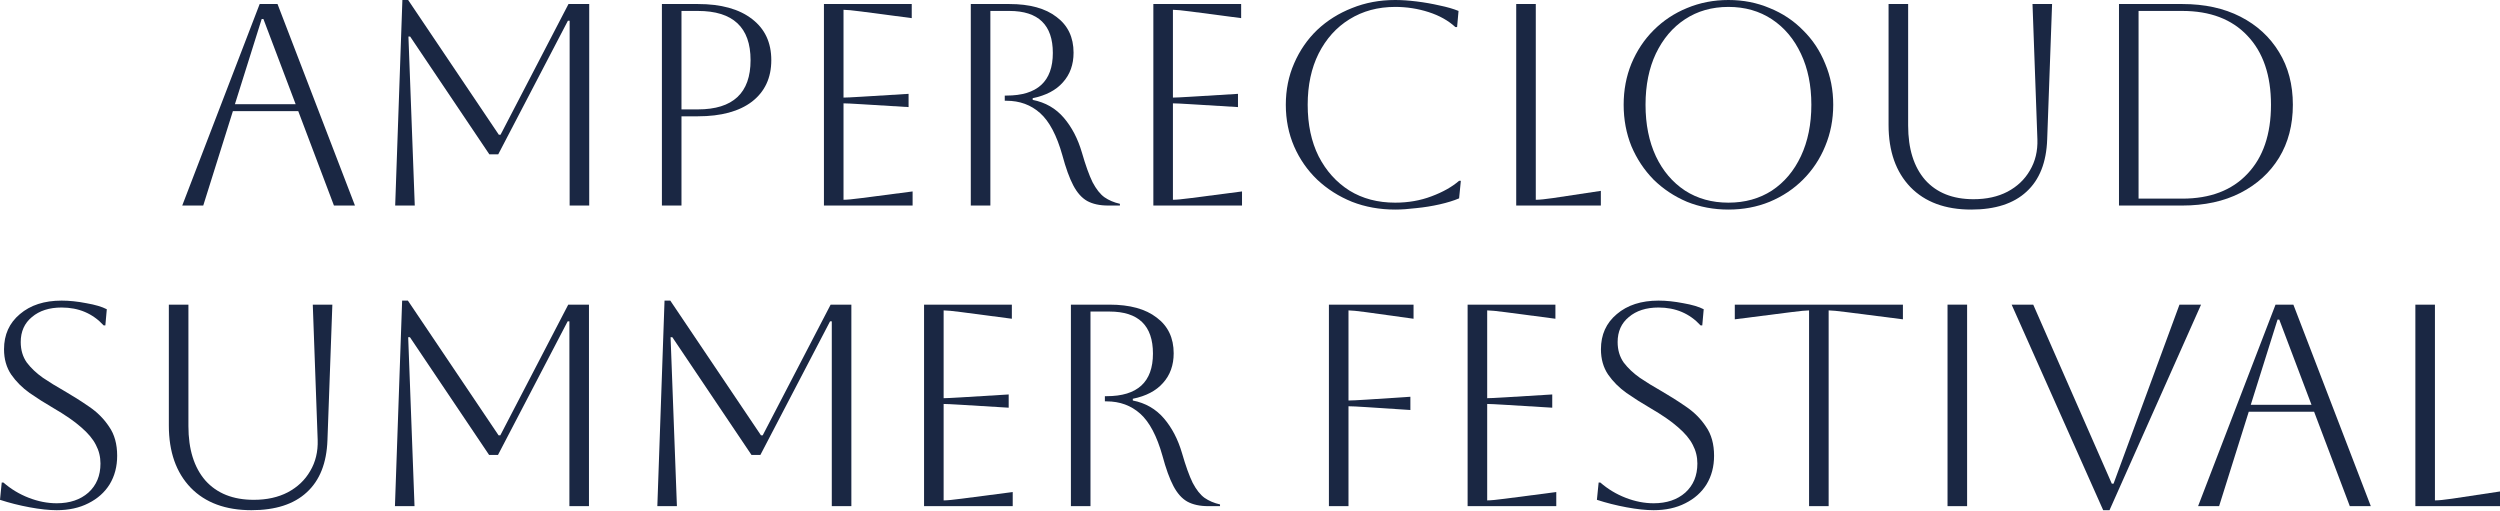
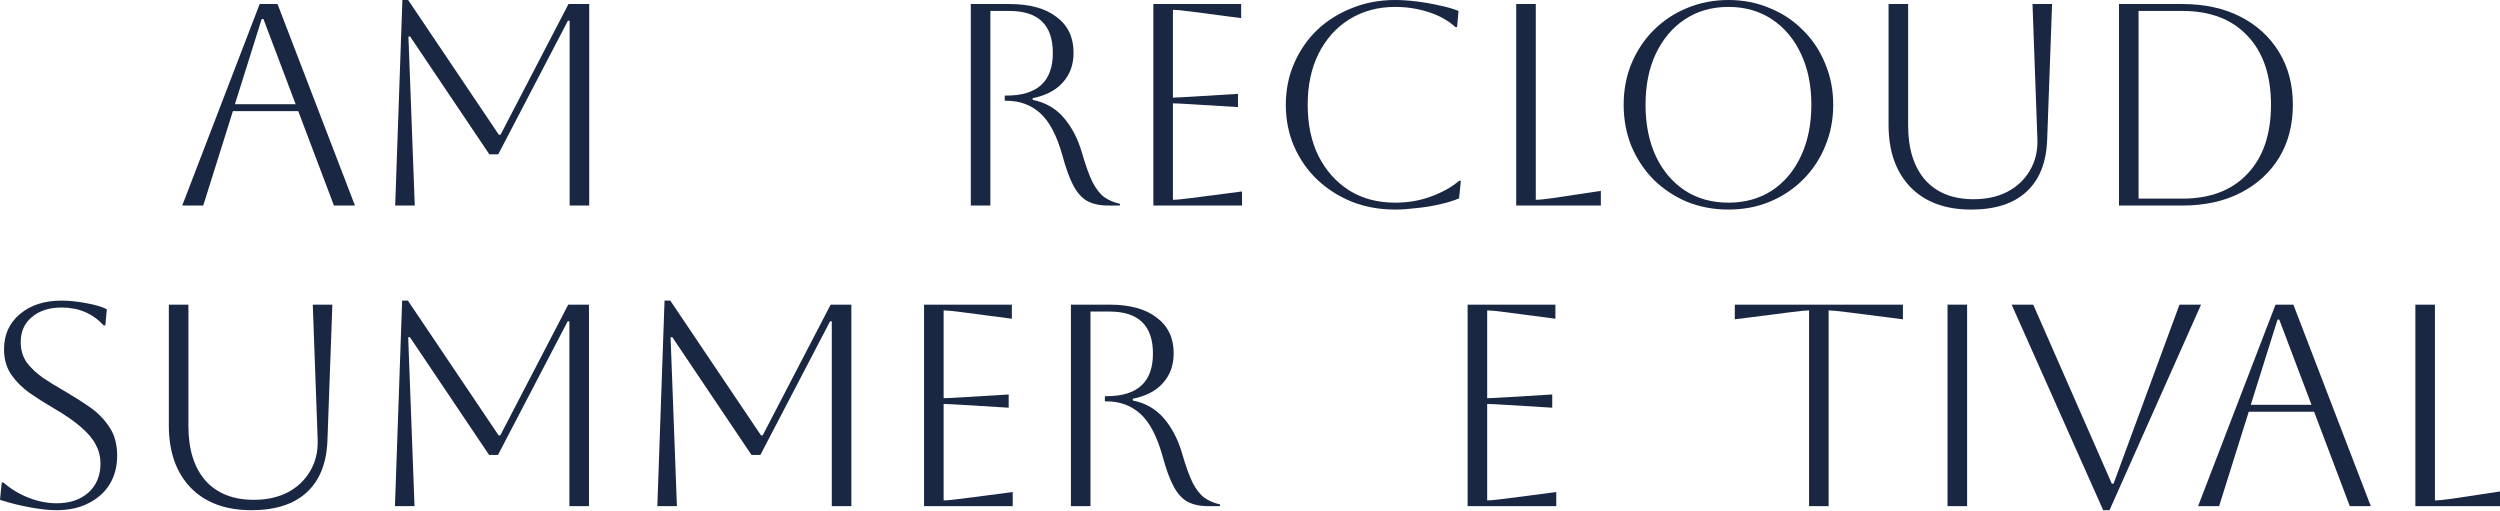
<svg xmlns="http://www.w3.org/2000/svg" fill="none" height="100%" overflow="visible" preserveAspectRatio="none" style="display: block;" viewBox="0 0 700 143" width="100%">
  <g id="Amperecloud Summer Festival">
    <path d="M676.302 85.299H681.783V140.11C682.804 140.11 684.417 139.949 686.62 139.626L700 137.611V141.722H676.302V85.299Z" fill="#1A2743" id="Vector" />
    <path d="M615.465 141.722L637.148 85.299H642.145L663.828 141.722H657.944L647.949 115.284H629.652L621.35 141.722H615.465ZM637.712 89.49L630.216 113.349H647.223L638.196 89.49H637.712Z" fill="#1A2743" id="Vector_2" />
    <path d="M563.258 85.299H569.304L591.309 135.435H591.792L610.251 85.299H616.296L590.664 142.851H588.891L563.258 85.299Z" fill="#1A2743" id="Vector_3" />
    <path d="M545.309 141.722V85.299H550.79V141.722H545.309Z" fill="#1A2743" id="Vector_4" />
    <path d="M506.539 141.722V86.911C505.733 86.911 504.067 87.072 501.541 87.395L485.743 89.41V85.299H532.816V89.41L517.017 87.395C514.492 87.072 512.826 86.911 512.02 86.911V141.722H506.539Z" fill="#1A2743" id="Vector_5" />
-     <path d="M447.134 139.949L447.617 135.113H448.101C450.197 136.94 452.561 138.364 455.194 139.385C457.827 140.406 460.433 140.916 463.013 140.916C466.667 140.916 469.622 139.922 471.879 137.934C474.136 135.892 475.264 133.178 475.264 129.793C475.264 127.912 474.835 126.165 473.975 124.553C473.169 122.941 471.798 121.302 469.864 119.636C467.983 117.971 465.377 116.171 462.045 114.236C459.735 112.893 457.531 111.495 455.436 110.045C453.34 108.54 451.621 106.82 450.277 104.886C448.934 102.898 448.262 100.533 448.262 97.793C448.262 93.709 449.74 90.431 452.695 87.959C455.651 85.433 459.547 84.171 464.383 84.171C466.532 84.171 468.843 84.412 471.315 84.896C473.787 85.326 475.694 85.89 477.038 86.589L476.635 91.103H476.151C473.088 87.771 469.165 86.105 464.383 86.105C460.944 86.105 458.176 86.992 456.081 88.765C453.985 90.485 452.937 92.822 452.937 95.778C452.937 97.981 453.501 99.888 454.63 101.501C455.812 103.059 457.317 104.483 459.144 105.773C460.971 107.009 462.932 108.218 465.028 109.4C467.446 110.797 469.783 112.275 472.04 113.833C474.351 115.391 476.232 117.272 477.683 119.475C479.187 121.625 479.939 124.338 479.939 127.616C479.939 130.626 479.241 133.285 477.844 135.596C476.447 137.853 474.458 139.626 471.879 140.916C469.353 142.206 466.398 142.851 463.013 142.851C460.863 142.851 458.338 142.582 455.436 142.044C452.534 141.507 449.767 140.809 447.134 139.949Z" fill="#1A2743" id="Vector_6" />
    <path d="M410.932 141.722V85.299H435.516V89.249L421.411 87.395C418.939 87.072 417.273 86.911 416.413 86.911V111.495C417.112 111.495 418.778 111.415 421.411 111.254L434.63 110.448V114.155L421.411 113.349C418.778 113.188 417.112 113.108 416.413 113.108V140.11C417.381 140.11 419.073 139.949 421.491 139.626L435.758 137.772V141.722H410.932Z" fill="#1A2743" id="Vector_7" />
-     <path d="M372.096 141.722V85.299H395.793V89.249L382.413 87.395C379.995 87.072 378.383 86.911 377.577 86.911V112.14C378.436 112.14 380.102 112.06 382.574 111.899L394.907 111.092V114.8L382.574 113.994C380.102 113.833 378.436 113.752 377.577 113.752V141.722H372.096Z" fill="#1A2743" id="Vector_8" />
    <path d="M299.854 85.299H310.655C316.351 85.299 320.758 86.508 323.874 88.926C327.045 91.291 328.63 94.622 328.63 98.921C328.63 102.253 327.636 105.02 325.648 107.223C323.713 109.427 320.892 110.904 317.184 111.657V112.14C320.731 112.839 323.633 114.505 325.89 117.138C328.147 119.771 329.839 123.022 330.968 126.891C331.989 130.437 332.983 133.205 333.95 135.193C334.971 137.128 336.073 138.525 337.255 139.385C338.491 140.244 339.942 140.862 341.607 141.238V141.722H338.303C335.938 141.722 333.977 141.292 332.419 140.432C330.914 139.573 329.624 138.122 328.55 136.08C327.475 134.038 326.454 131.217 325.487 127.616C323.928 122.082 321.859 118.159 319.28 115.848C316.701 113.537 313.557 112.382 309.849 112.382H309.366V110.931H309.849C318.501 110.931 322.827 106.955 322.827 99.002C322.827 91.156 318.77 87.234 310.655 87.234H305.336V141.722H299.854V85.299Z" fill="#1A2743" id="Vector_9" />
    <path d="M258.735 141.722V85.299H283.319V89.249L269.214 87.395C266.742 87.072 265.076 86.911 264.216 86.911V111.495C264.915 111.495 266.581 111.415 269.214 111.254L282.433 110.448V114.155L269.214 113.349C266.581 113.188 264.915 113.108 264.216 113.108V140.11C265.183 140.11 266.876 139.949 269.294 139.626L283.561 137.772V141.722H258.735Z" fill="#1A2743" id="Vector_10" />
    <path d="M238.382 85.299V141.722H232.901V89.974H232.417L212.911 127.375H210.412L188.246 94.407H187.762L189.536 141.722H184.055L186.07 84.171H187.682L213.072 121.893H213.556L232.578 85.299H238.382Z" fill="#1A2743" id="Vector_11" />
    <path d="M164.911 85.299V141.722H159.43V89.974H158.947L139.44 127.375H136.942L114.775 94.407H114.292L116.065 141.722H110.584L112.599 84.171H114.211L139.602 121.893H140.085L159.108 85.299H164.911Z" fill="#1A2743" id="Vector_12" />
    <path d="M47.276 85.299H52.757V119.314C52.757 125.816 54.343 130.894 57.513 134.548C60.737 138.149 65.251 139.949 71.055 139.949C74.709 139.949 77.879 139.25 80.566 137.853C83.306 136.402 85.402 134.414 86.853 131.888C88.358 129.363 89.056 126.461 88.949 123.183L87.579 85.299H93.059L91.689 123.183C91.474 129.631 89.54 134.521 85.886 137.853C82.285 141.185 77.127 142.851 70.41 142.851C63.155 142.851 57.486 140.755 53.402 136.563C49.318 132.318 47.276 126.515 47.276 119.153V85.299Z" fill="#1A2743" id="Vector_13" />
    <path d="M0 139.949L0.484 135.113H0.967C3.063 136.94 5.427 138.364 8.06 139.385C10.694 140.406 13.3 140.916 15.879 140.916C19.533 140.916 22.489 139.922 24.745 137.934C27.002 135.892 28.131 133.178 28.131 129.793C28.131 127.912 27.701 126.165 26.841 124.553C26.035 122.941 24.665 121.302 22.73 119.636C20.85 117.971 18.243 116.171 14.912 114.236C12.601 112.893 10.398 111.495 8.302 110.045C6.207 108.54 4.487 106.82 3.144 104.886C1.8 102.898 1.128 100.533 1.128 97.793C1.128 93.709 2.606 90.431 5.562 87.959C8.517 85.433 12.413 84.171 17.249 84.171C19.399 84.171 21.709 84.412 24.181 84.896C26.653 85.326 28.561 85.89 29.904 86.589L29.501 91.103H29.017C25.955 87.771 22.032 86.105 17.249 86.105C13.81 86.105 11.043 86.992 8.947 88.765C6.851 90.485 5.803 92.822 5.803 95.778C5.803 97.981 6.368 99.888 7.496 101.501C8.678 103.059 10.183 104.483 12.01 105.773C13.837 107.009 15.798 108.218 17.894 109.4C20.312 110.797 22.65 112.275 24.907 113.833C27.217 115.391 29.098 117.272 30.549 119.475C32.054 121.625 32.806 124.338 32.806 127.616C32.806 130.626 32.107 133.285 30.71 135.596C29.313 137.853 27.325 139.626 24.745 140.916C22.22 142.206 19.264 142.851 15.879 142.851C13.73 142.851 11.204 142.582 8.302 142.044C5.4 141.507 2.633 140.809 0 139.949Z" fill="#1A2743" id="Vector_14" />
    <path d="M593.316 57.551V1.128H611.049C617.282 1.128 622.71 2.311 627.331 4.675C631.952 7.039 635.553 10.344 638.132 14.589C640.711 18.781 642.001 23.698 642.001 29.34C642.001 34.982 640.711 39.926 638.132 44.171C635.553 48.362 631.952 51.64 627.331 54.005C622.71 56.369 617.282 57.551 611.049 57.551H593.316ZM611.049 3.063H598.797V55.617H611.049C618.841 55.617 624.913 53.306 629.266 48.685C633.672 44.064 635.875 37.615 635.875 29.34C635.875 21.064 633.672 14.616 629.266 9.995C624.913 5.374 618.841 3.063 611.049 3.063Z" fill="#1A2743" id="Vector_15" />
    <path d="M528.799 1.128H534.281V35.143C534.281 41.645 535.866 46.724 539.036 50.378C542.26 53.978 546.774 55.778 552.578 55.778C556.232 55.778 559.402 55.08 562.089 53.682C564.83 52.231 566.925 50.243 568.376 47.718C569.881 45.192 570.579 42.29 570.472 39.012L569.102 1.128H574.583L573.212 39.012C572.997 45.461 571.063 50.351 567.409 53.682C563.809 57.014 558.65 58.68 551.933 58.68C544.679 58.68 539.009 56.584 534.925 52.393C530.841 48.148 528.799 42.344 528.799 34.982V1.128Z" fill="#1A2743" id="Vector_16" />
    <path d="M454.624 29.34C454.624 25.202 455.349 21.36 456.8 17.814C458.305 14.213 460.373 11.097 463.006 8.463C465.693 5.777 468.81 3.708 472.357 2.257C475.957 0.752 479.826 0 483.964 0C488.101 0 491.943 0.752 495.49 2.257C499.09 3.708 502.207 5.777 504.84 8.463C507.527 11.097 509.596 14.213 511.047 17.814C512.551 21.36 513.303 25.202 513.303 29.34C513.303 33.478 512.551 37.347 511.047 40.947C509.596 44.493 507.527 47.61 504.84 50.297C502.207 52.93 499.09 54.999 495.49 56.504C491.943 57.954 488.101 58.68 483.964 58.68C479.826 58.68 475.957 57.954 472.357 56.504C468.81 54.999 465.693 52.93 463.006 50.297C460.373 47.61 458.305 44.493 456.8 40.947C455.349 37.347 454.624 33.478 454.624 29.34ZM460.75 29.34C460.75 34.821 461.717 39.63 463.651 43.768C465.586 47.852 468.299 51.049 471.792 53.36C475.285 55.617 479.342 56.745 483.964 56.745C488.585 56.745 492.642 55.617 496.135 53.36C499.628 51.049 502.341 47.825 504.276 43.688C506.21 39.55 507.178 34.767 507.178 29.34C507.178 23.913 506.21 19.157 504.276 15.073C502.341 10.935 499.628 7.711 496.135 5.4C492.642 3.09 488.585 1.935 483.964 1.935C479.342 1.935 475.285 3.09 471.792 5.4C468.353 7.657 465.639 10.855 463.651 14.992C461.717 19.076 460.75 23.859 460.75 29.34Z" fill="#1A2743" id="Vector_17" />
    <path d="M424.54 1.128H430.021V55.939C431.042 55.939 432.654 55.778 434.857 55.456L448.237 53.441V57.551H424.54V1.128Z" fill="#1A2743" id="Vector_18" />
    <path d="M409.035 50.62L408.551 55.536C407.046 56.181 405.219 56.745 403.07 57.229C400.92 57.713 398.744 58.062 396.541 58.277C394.338 58.545 392.376 58.68 390.657 58.68C386.304 58.68 382.274 57.954 378.566 56.504C374.858 54.999 371.607 52.93 368.813 50.297C366.073 47.664 363.923 44.574 362.365 41.028C360.806 37.427 360.027 33.531 360.027 29.34C360.027 25.148 360.806 21.279 362.365 17.733C363.923 14.133 366.073 11.016 368.813 8.383C371.607 5.75 374.858 3.708 378.566 2.257C382.274 0.752 386.304 0 390.657 0C392.43 0 394.418 0.134 396.622 0.403C398.825 0.672 400.974 1.048 403.07 1.531C405.166 1.961 406.939 2.472 408.39 3.063L407.987 7.577H407.503C405.515 5.75 403.016 4.353 400.007 3.385C396.998 2.418 393.881 1.935 390.657 1.935C385.821 1.935 381.549 3.09 377.841 5.4C374.187 7.657 371.312 10.855 369.216 14.992C367.174 19.076 366.153 23.859 366.153 29.34C366.153 34.875 367.174 39.684 369.216 43.768C371.312 47.852 374.187 51.049 377.841 53.36C381.495 55.617 385.767 56.745 390.657 56.745C394.311 56.745 397.696 56.154 400.813 54.972C403.983 53.79 406.563 52.339 408.551 50.62H409.035Z" fill="#1A2743" id="Vector_19" />
    <path d="M322.938 57.551V1.128H347.522V5.078L333.417 3.224C330.945 2.902 329.279 2.741 328.419 2.741V27.325C329.118 27.325 330.784 27.244 333.417 27.083L346.636 26.277V29.985L333.417 29.179C330.784 29.017 329.118 28.937 328.419 28.937V55.939C329.386 55.939 331.079 55.778 333.497 55.456L347.764 53.602V57.551H322.938Z" fill="#1A2743" id="Vector_20" />
    <path d="M271.822 1.128H282.623C288.319 1.128 292.725 2.337 295.842 4.756C299.013 7.12 300.598 10.452 300.598 14.751C300.598 18.082 299.604 20.85 297.615 23.053C295.681 25.256 292.86 26.734 289.152 27.486V27.97C292.699 28.668 295.6 30.334 297.857 32.967C300.114 35.6 301.807 38.851 302.935 42.72C303.956 46.267 304.95 49.034 305.918 51.022C306.939 52.957 308.04 54.354 309.222 55.214C310.458 56.074 311.909 56.692 313.575 57.068V57.551H310.27C307.906 57.551 305.945 57.121 304.386 56.262C302.882 55.402 301.592 53.951 300.517 51.909C299.442 49.867 298.422 47.046 297.454 43.446C295.896 37.911 293.827 33.988 291.248 31.677C288.668 29.367 285.525 28.211 281.817 28.211H281.333V26.761H281.817C290.469 26.761 294.794 22.784 294.794 14.831C294.794 6.986 290.737 3.063 282.623 3.063H277.303V57.551H271.822V1.128Z" fill="#1A2743" id="Vector_21" />
-     <path d="M230.703 57.551V1.128H255.287V5.078L241.182 3.224C238.71 2.902 237.044 2.741 236.184 2.741V27.325C236.883 27.325 238.549 27.244 241.182 27.083L254.401 26.277V29.985L241.182 29.179C238.549 29.017 236.883 28.937 236.184 28.937V55.939C237.151 55.939 238.844 55.778 241.262 55.456L255.529 53.602V57.551H230.703Z" fill="#1A2743" id="Vector_22" />
-     <path d="M185.333 57.551V1.128H195.408C201.911 1.128 206.962 2.526 210.562 5.32C214.162 8.06 215.963 11.902 215.963 16.846C215.963 21.79 214.162 25.659 210.562 28.453C206.962 31.194 201.911 32.564 195.408 32.564H190.814V57.551H185.333ZM195.408 3.063H190.814V30.63H195.408C205.242 30.63 210.159 26.035 210.159 16.846C210.159 7.657 205.242 3.063 195.408 3.063Z" fill="#1A2743" id="Vector_23" />
    <path d="M164.981 1.128V57.551H159.499V5.804H159.016L139.51 43.204H137.011L114.845 10.237H114.361L116.134 57.551H110.653L112.668 0H114.281L139.671 37.723H140.154L159.177 1.128H164.981Z" fill="#1A2743" id="Vector_24" />
    <path d="M51.026 57.551L72.708 1.128H77.706L99.388 57.551H93.504L83.509 31.113H65.212L56.91 57.551H51.026ZM73.272 5.32L65.776 29.179H82.784L73.756 5.32H73.272Z" fill="#1A2743" id="Vector_25" />
  </g>
</svg>